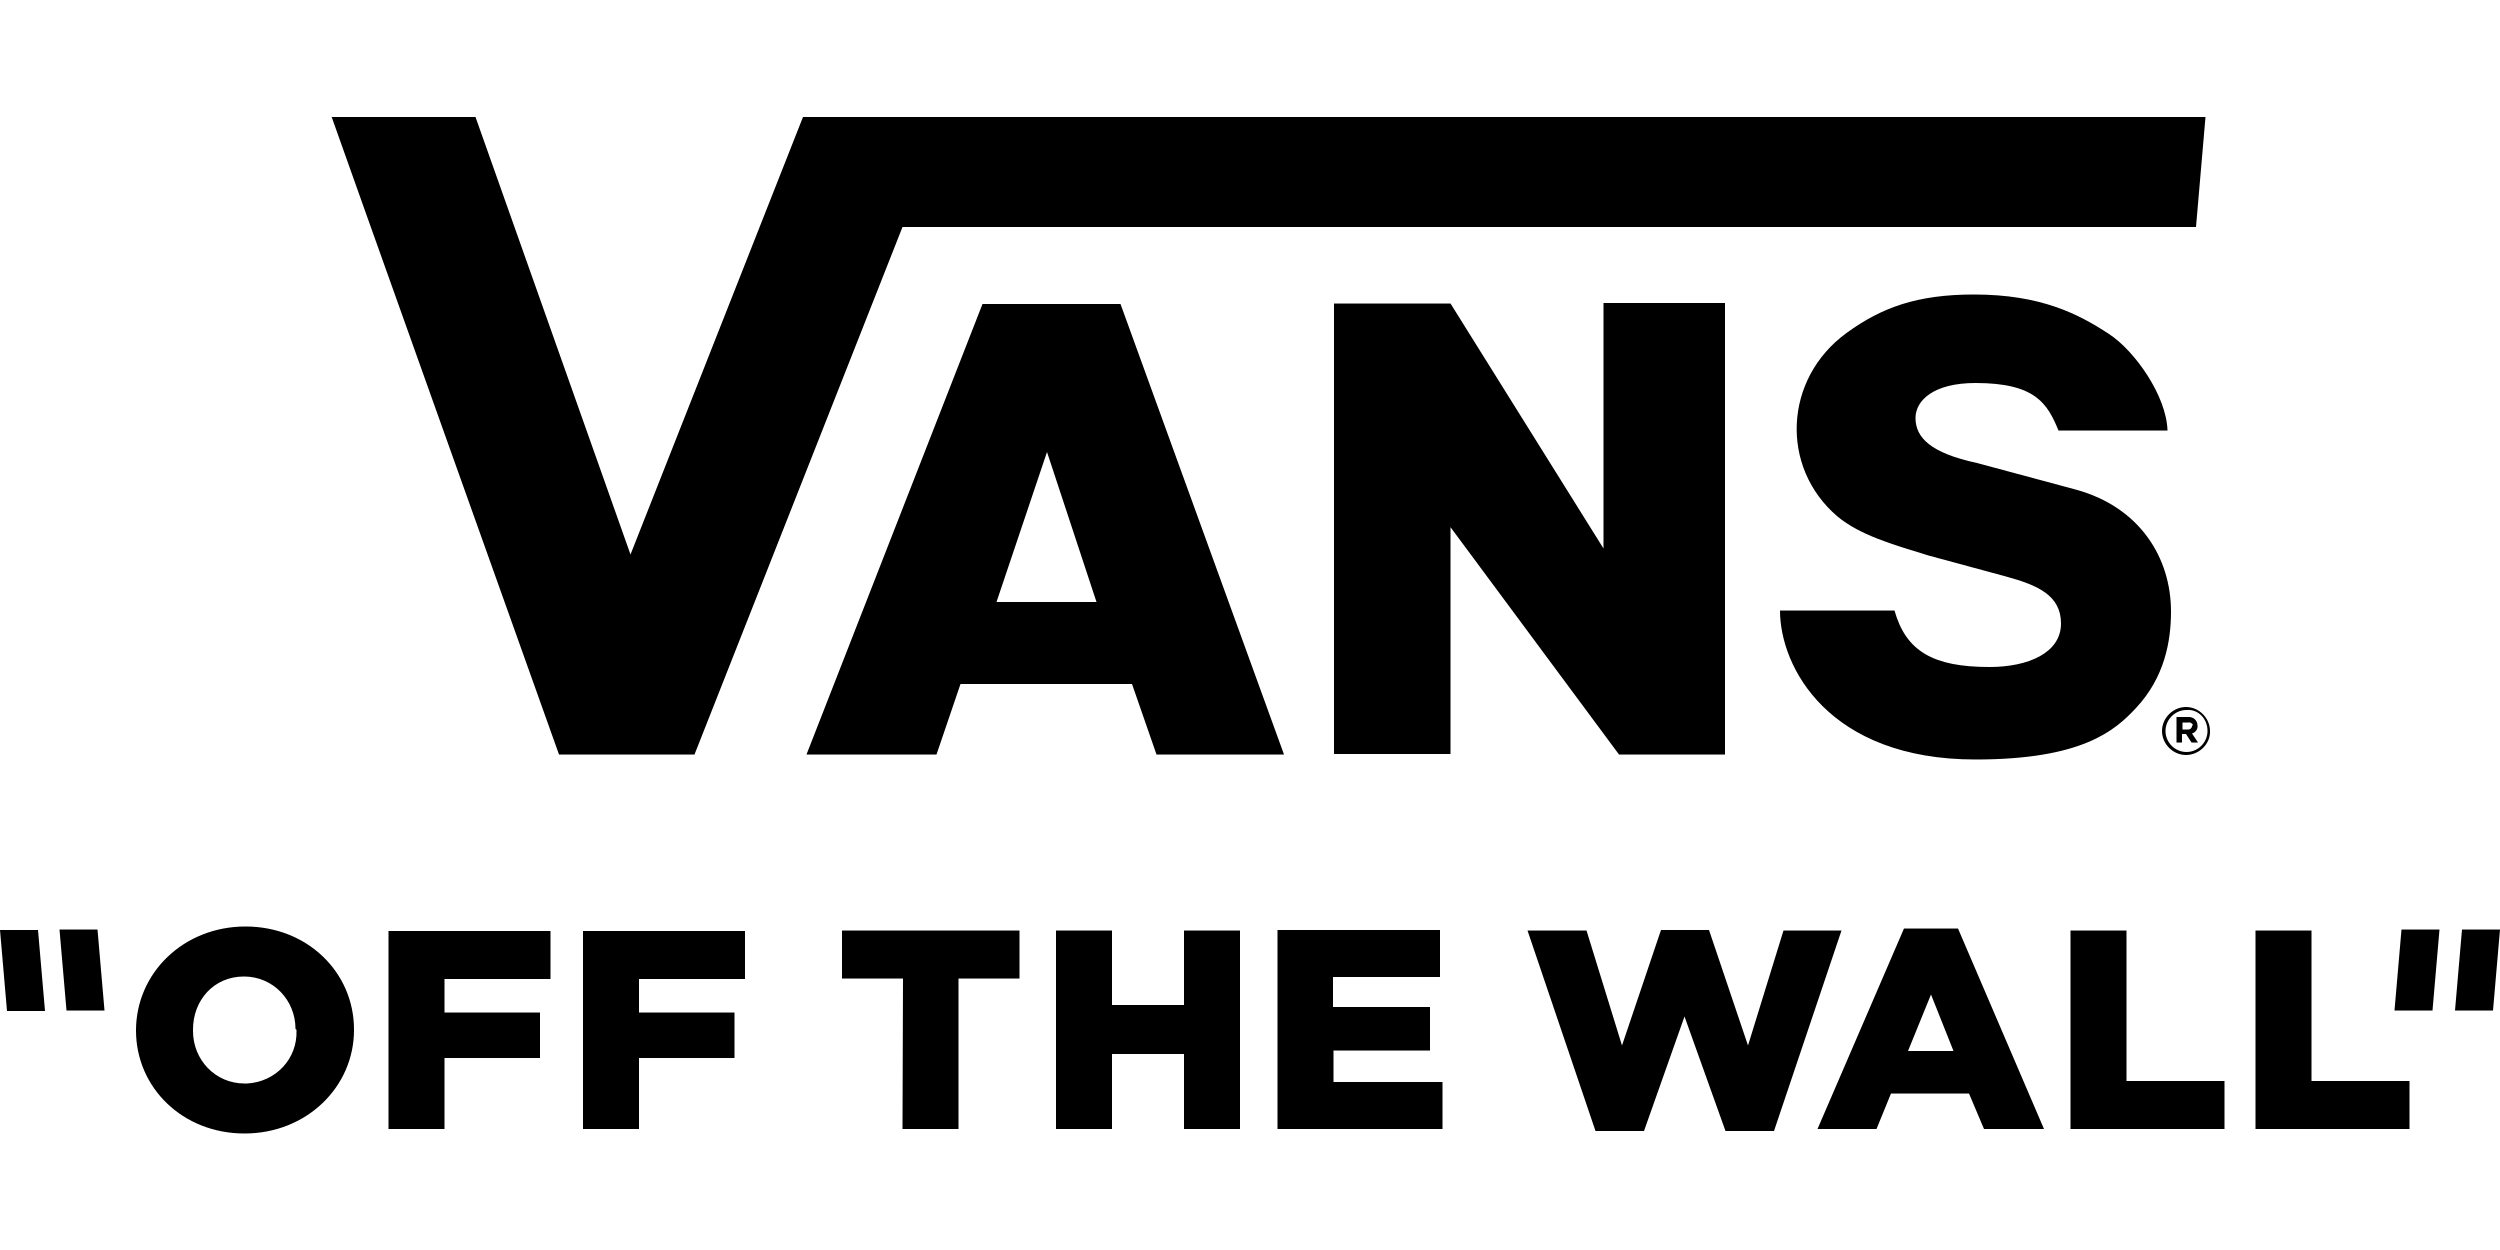
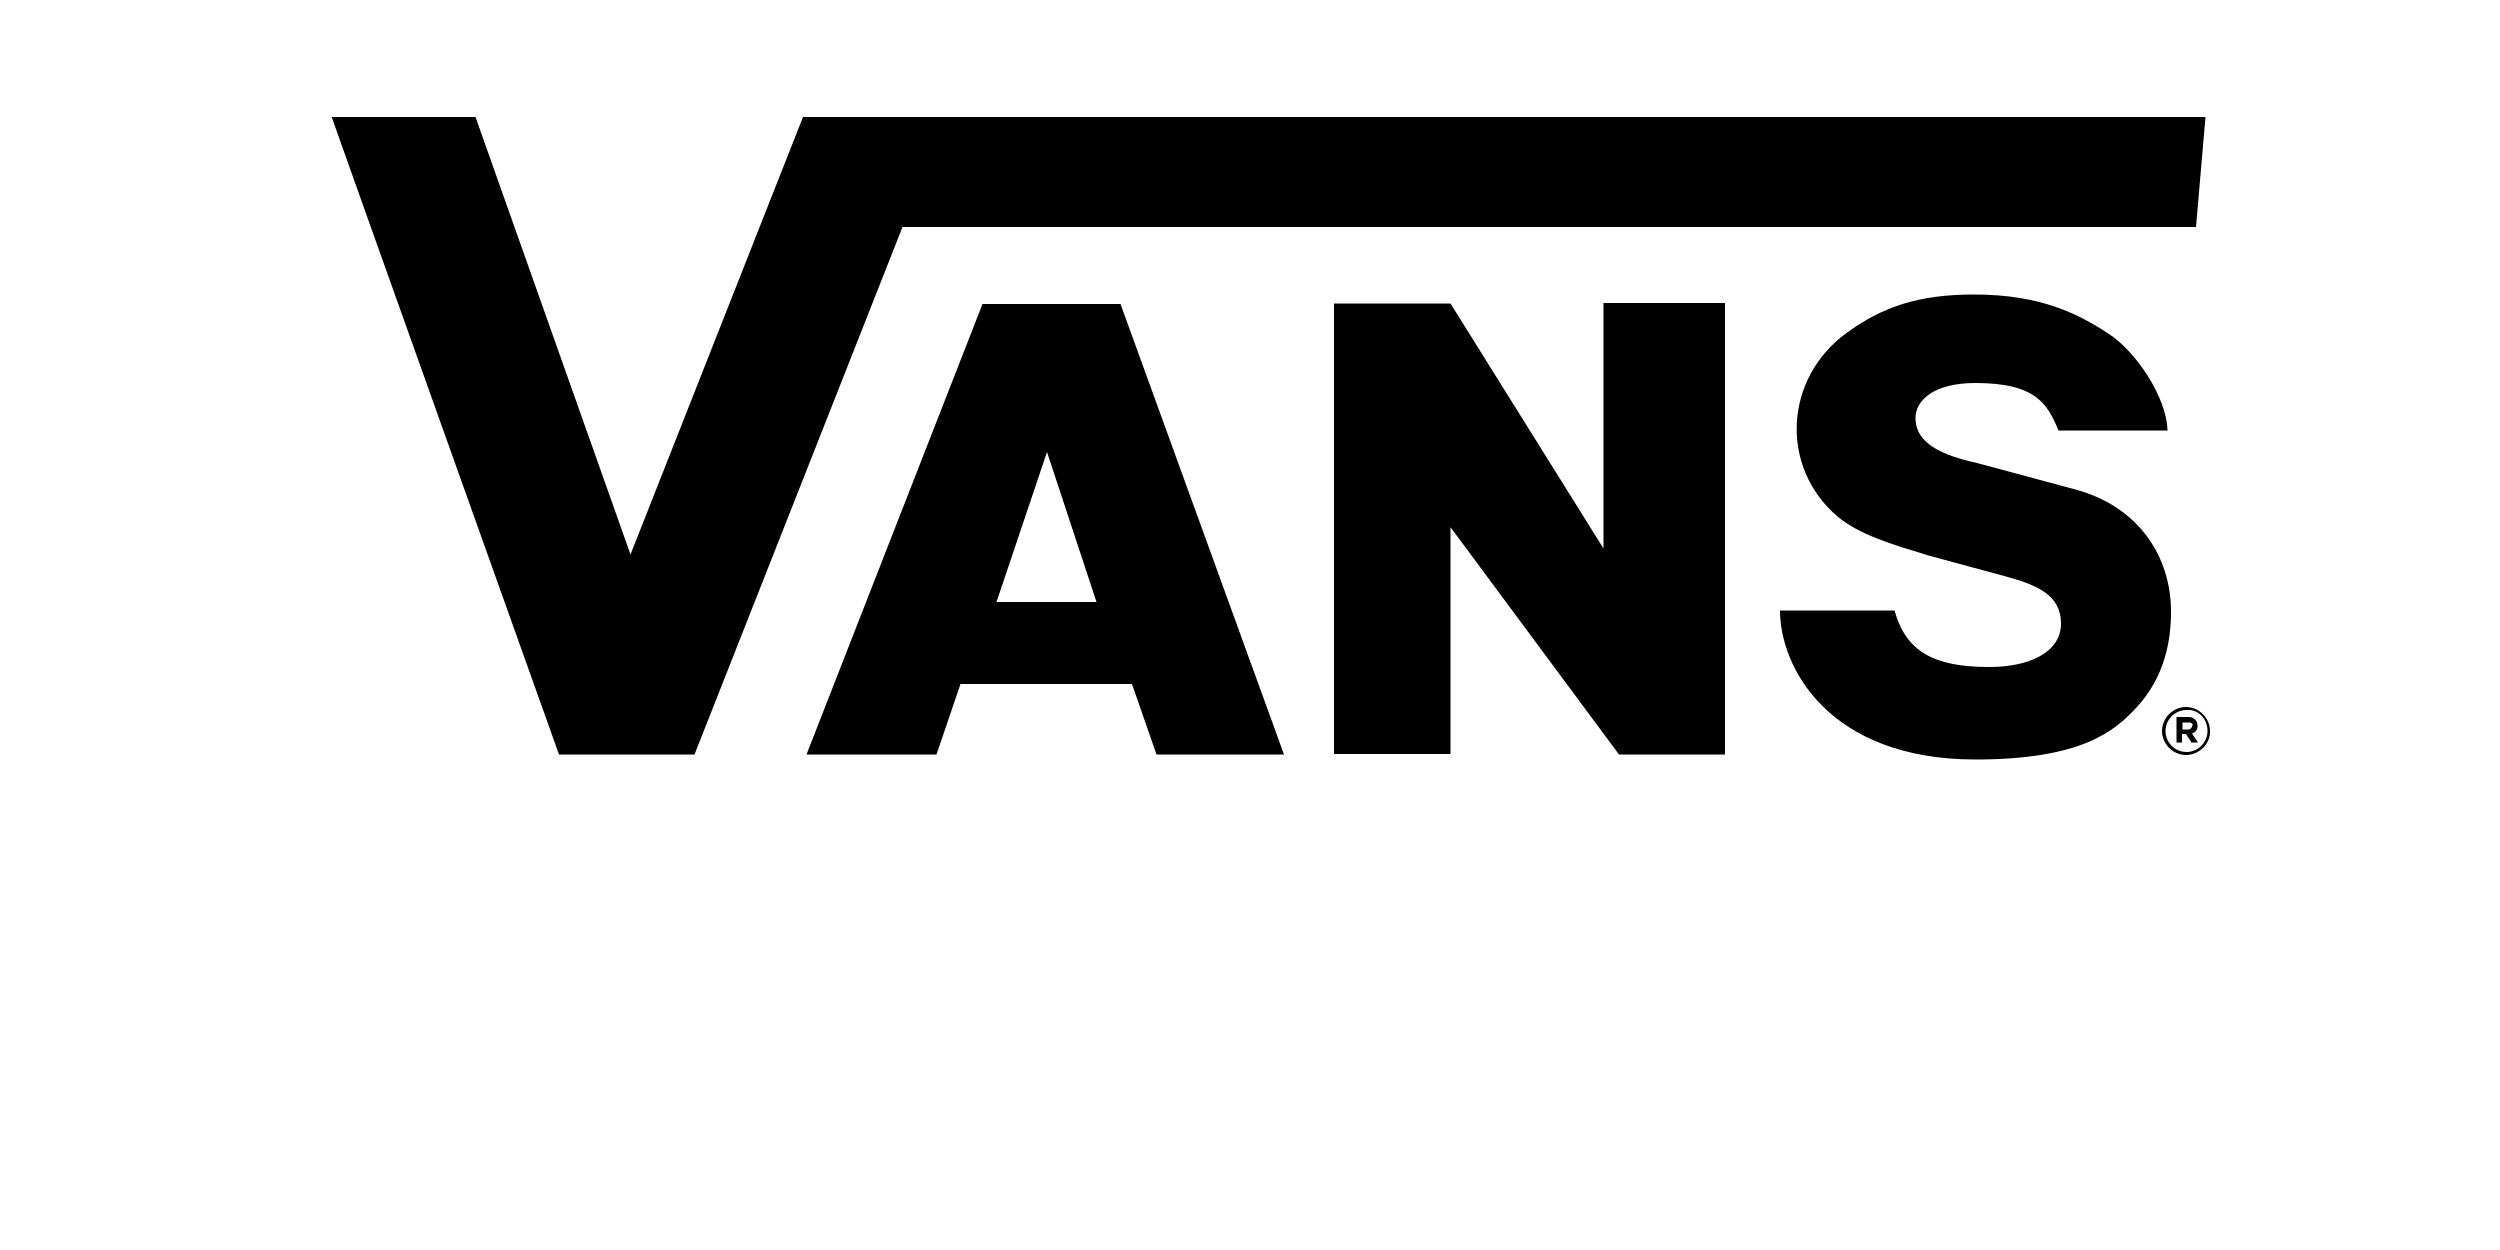
<svg xmlns="http://www.w3.org/2000/svg" version="1.1" id="Ebene_1" x="0px" y="0px" viewBox="0 0 500 250" style="enable-background:new 0 0 500 250;" xml:space="preserve">
  <g>
-     <path d="M20.9,202.1h-7.6l-1.4-16.2h7.6L20.9,202.1z M478.9,202.1h7.6l1.4-16.2h-7.6L478.9,202.1z M7.6,186H0l1.4,16.2H9L7.6,186z    M491,202.1h7.6l1.4-16.2h-7.6L491,202.1z M59.3,206.1c0.2,5.7-4.2,10.3-9.9,10.6c-0.1,0-0.4,0-0.5,0c-5.8,0-10.3-4.7-10.3-10.5   c0-0.1,0-0.2,0-0.2v-0.1c0-5.8,4.1-10.6,10.2-10.6c5.8,0,10.3,4.7,10.3,10.5C59.3,205.9,59.3,205.9,59.3,206.1L59.3,206.1    M27.2,206.1c0,11.4,9.3,20.6,21.7,20.6s21.9-9.3,21.9-20.7v-0.1c0-11.4-9.3-20.6-21.7-20.6S27.2,194.6,27.2,206.1L27.2,206.1    M77.7,225.8h11.2v-14.2h19.1v-9.1H88.9v-6.7h21.2v-9.6H77.7V225.8L77.7,225.8z M116.6,225.8h11.2v-14.2h19.1v-9.1h-19.1v-6.7H149   v-9.6h-32.4V225.8L116.6,225.8z M180.5,225.8h11.2v-30.1h12.2v-9.6h-35.5v9.6h12.2L180.5,225.8L180.5,225.8z M211.2,225.8h11.2v-15   h14.4v15H248v-39.7h-11.2v14.9h-14.4v-14.9h-11.2V225.8L211.2,225.8z M255.6,225.8h32.9v-9.4h-21.8v-6.3H286v-8.7h-19.4v-6h21.4   v-9.4h-32.5V225.8L255.6,225.8z M319.1,226.2h9.7l8.1-22.9l8.2,22.9h9.7l13.5-40.1h-11.6l-7.1,23l-7.8-23.1h-9.6l-7.8,23.1l-7.1-23   h-11.8L319.1,226.2z M381.6,210.2l4.6-11.3l4.5,11.3H381.6L381.6,210.2z M363.5,225.8h11.8l2.9-7.1h15.6l3,7.1h12l-17.2-40.1h-10.8   L363.5,225.8z M414.1,225.8h30.8v-9.6h-19.6v-30.1h-11.2L414.1,225.8L414.1,225.8z M451.1,225.8h30.8v-9.6h-19.6v-30.1h-11.2   L451.1,225.8L451.1,225.8z" />
    <path d="M433.5,86.1h-21.8c-2.2-5.3-4.5-9.5-16.6-9.5c-8.4,0-12,3.5-12,7c0,3.9,3,7,12.3,9l19.7,5.3c12.9,3.5,19.1,13.7,19.1,24.4   c0,6-1.3,13.2-7,19.3c-4.2,4.5-10.7,10.3-32.1,10.3c-29.4,0-39.1-18.5-39.1-29.8h22.9c2.3,8.2,7.8,11.3,19,11.3   c7.7,0,14.3-2.8,14.3-8.7c0-5.7-4.8-7.7-11-9.4l-15.5-4.2c-7.5-2.3-13.7-4.1-18.2-7.8c-11.6-9.9-10.7-27.6,1.8-36.7   c7-5.1,14.1-7.7,25.5-7.7c13.4,0,20.9,3.9,27,7.9C427,70.2,433.3,79.2,433.5,86.1 M66.3,23.3c0.2,0.7,45.5,127.6,45.5,127.6h27.1   l41.6-105.5h258.7l1.9-22H160.6l-34.5,87.5l-31-87.5H66.3 M290,105.3l33.8,45.6H345V60.6h-24.3v49.1l-30.6-49h-23.3v90.1h23.3   v-45.6H290z M442,146.2c0-2.6-2.2-4.8-4.8-4.8s-4.8,2.2-4.8,4.8c0,2.6,2.2,4.8,4.8,4.8S442.1,148.8,442,146.2   C442.1,146.2,442.1,146.2,442,146.2L442,146.2z M441.5,146.2c0,2.3-1.9,4.2-4.2,4.2c-2.3,0-4.2-1.9-4.2-4.2c0-2.3,1.9-4.2,4.2-4.2   C439.6,141.8,441.5,143.7,441.5,146.2C441.5,146.1,441.5,146.1,441.5,146.2L441.5,146.2z M439.5,145.1c0-1-0.8-1.7-1.7-1.7   c-0.1,0-0.1,0-0.2,0h-2.3v5.1h1.1v-1.7h0.8l1.1,1.7h1.3l-1.2-1.8C439.1,146.5,439.6,145.8,439.5,145.1L439.5,145.1z M438.4,145.2   c0,0.4-0.4,0.7-0.7,0.7h-0.1h-1.1v-1.4h1.1c0.4-0.1,0.8,0.1,1,0.5C438.4,145.1,438.5,145.1,438.4,145.2L438.4,145.2z M161.3,150.9   h26l4.8-14.1h34.3l4.9,14.1h25.5l-32.7-90.1h-27.6L161.3,150.9z M199.3,120.4l10.1-30l9.9,30H199.3L199.3,120.4z" />
  </g>
</svg>